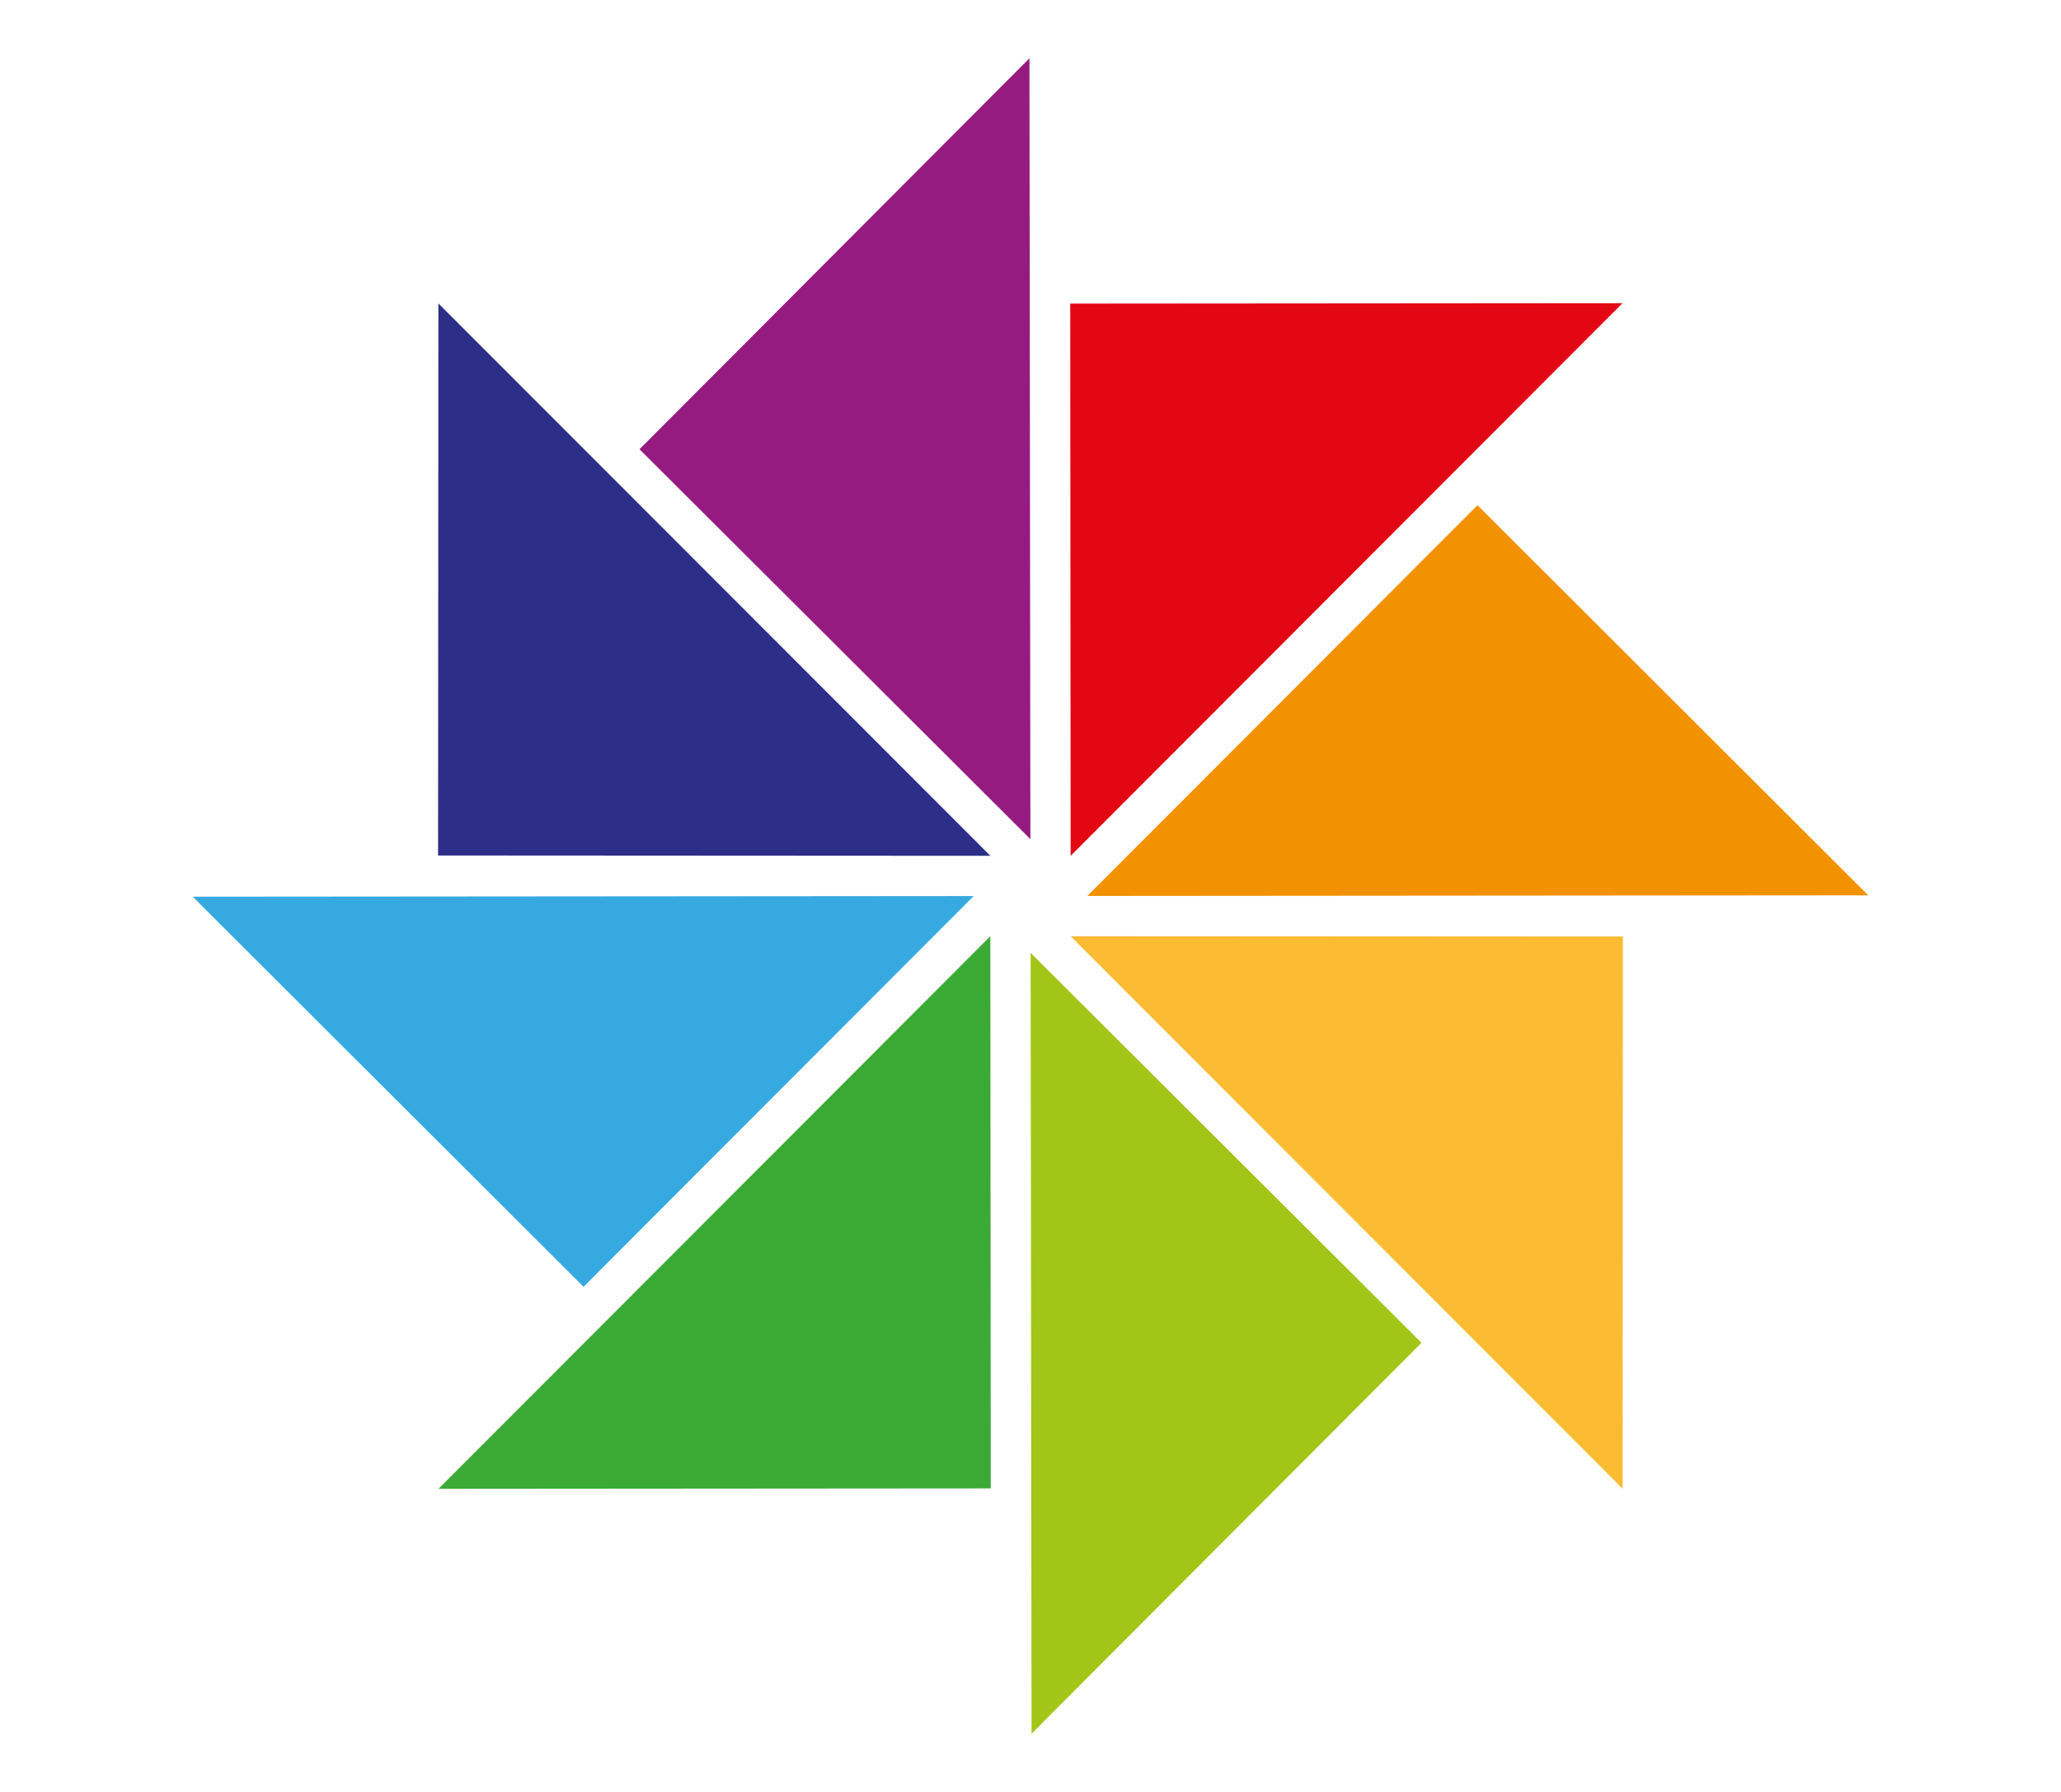
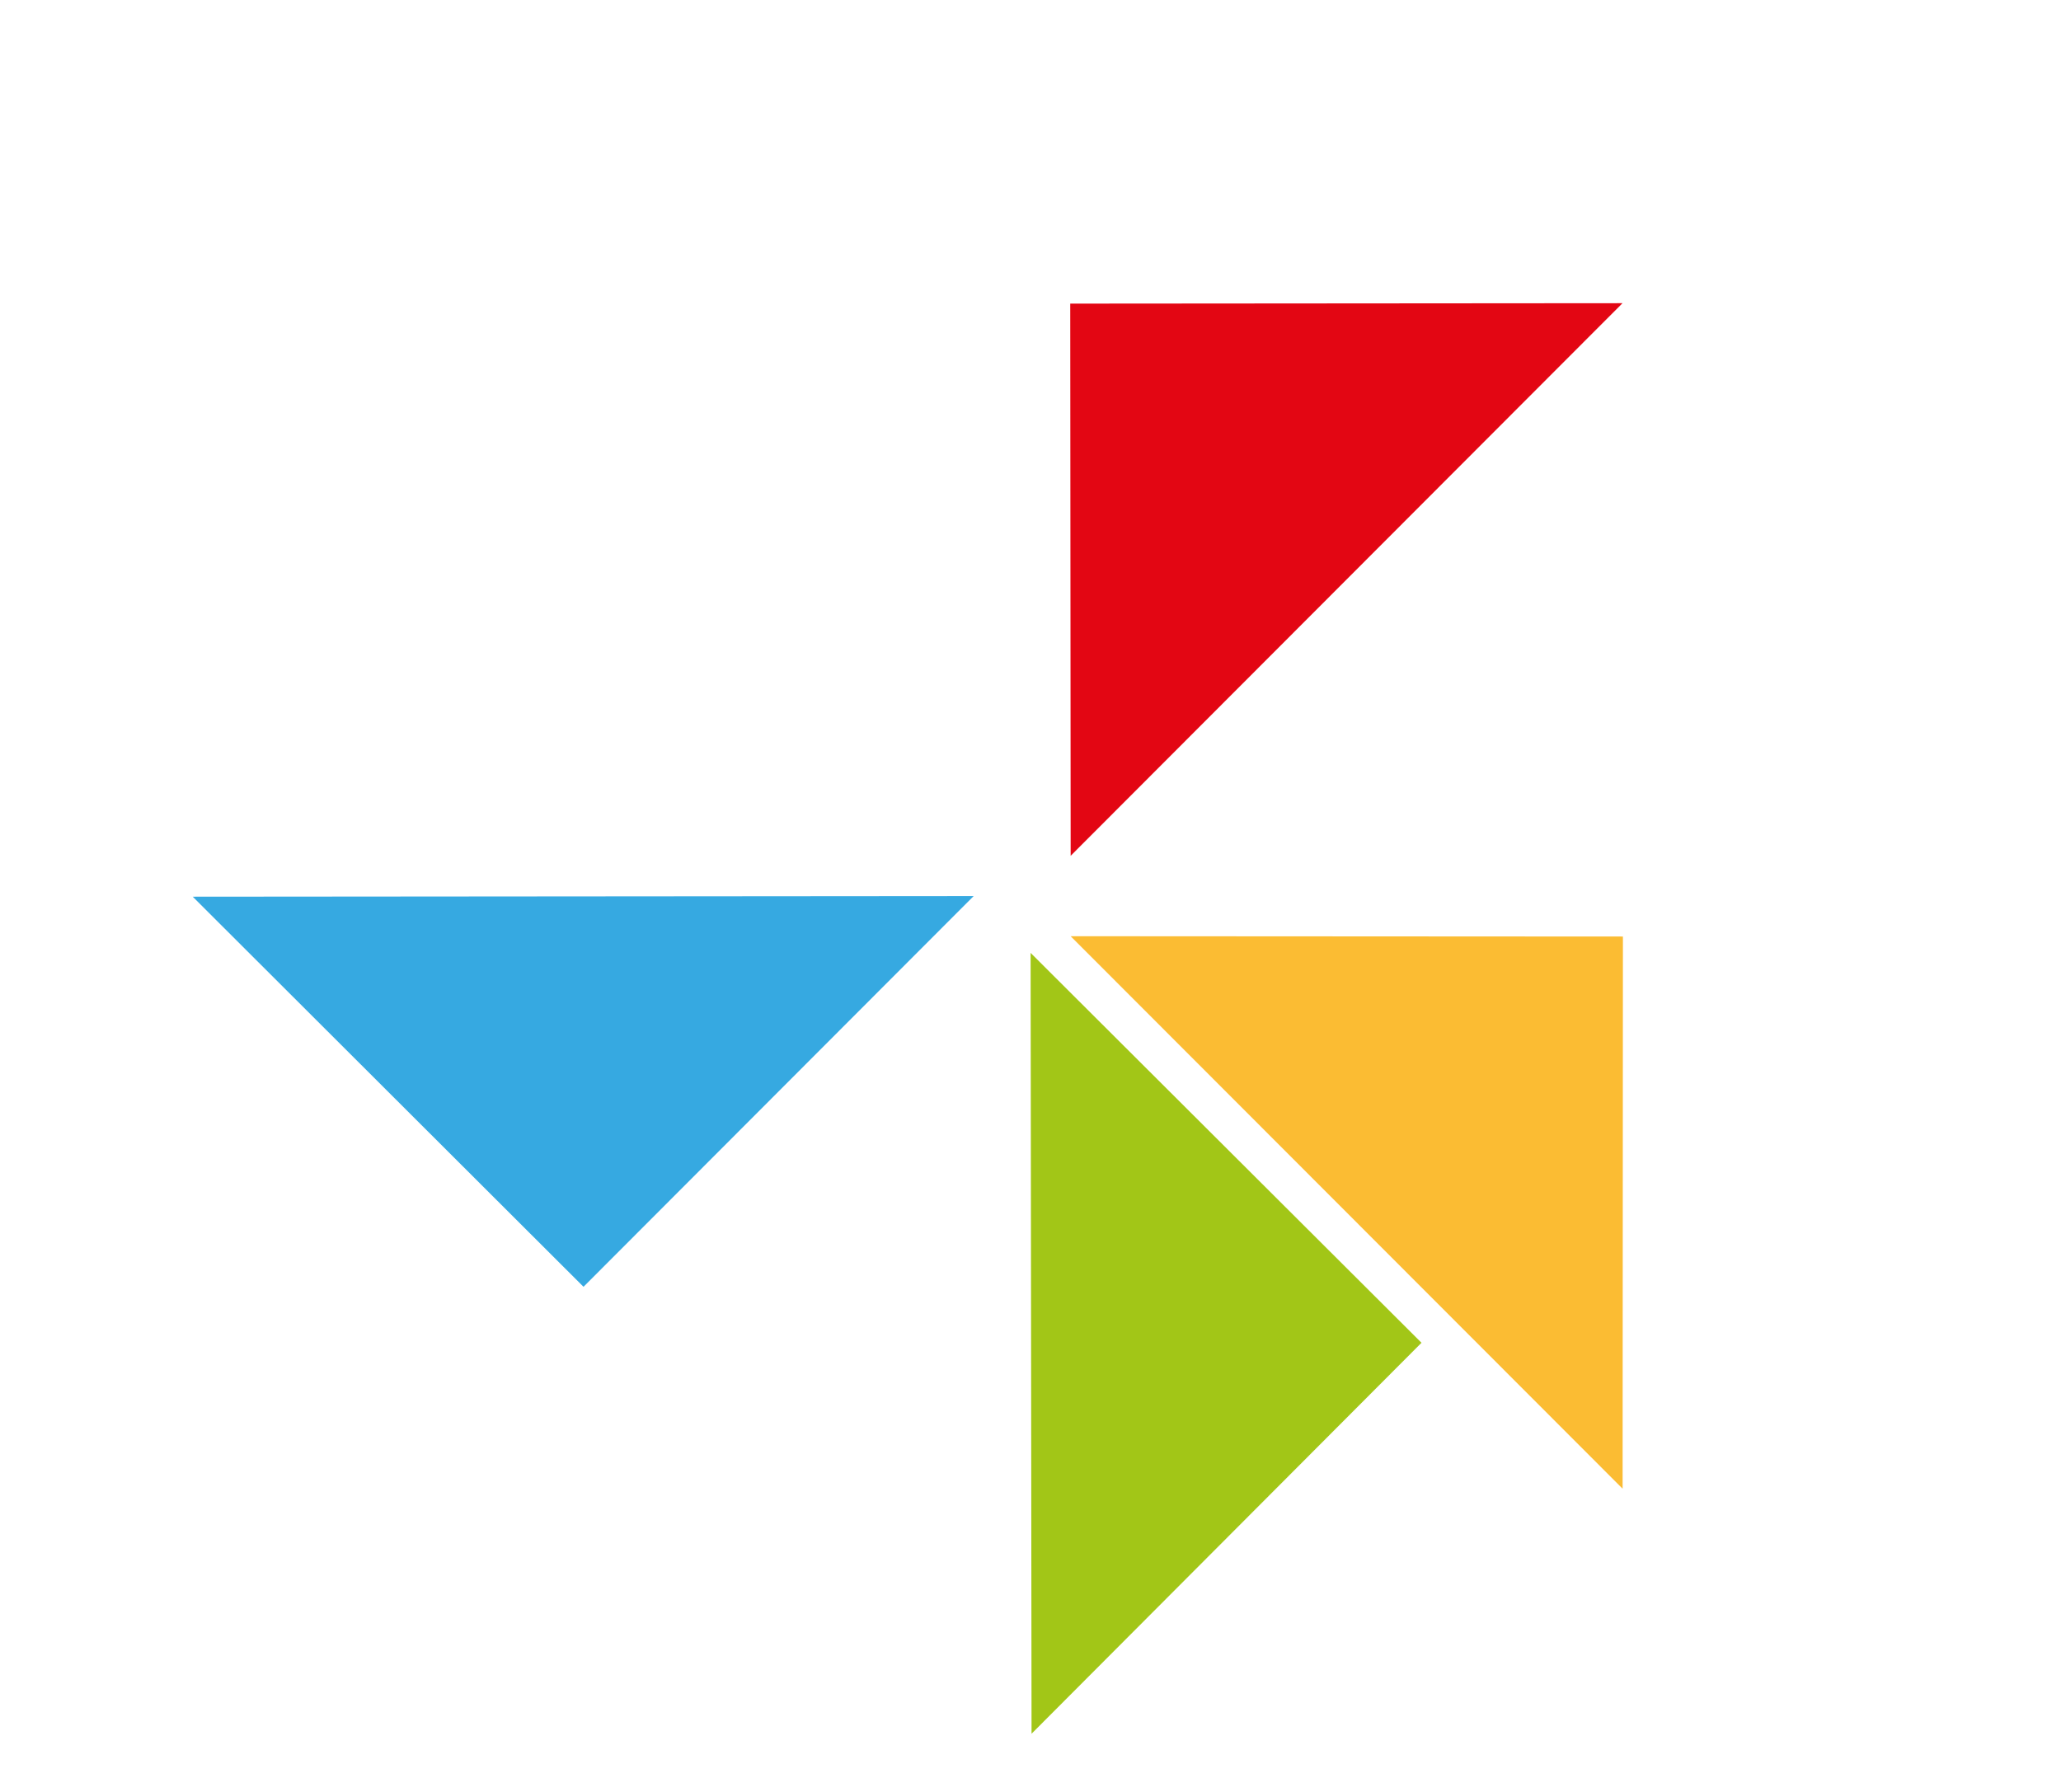
<svg xmlns="http://www.w3.org/2000/svg" version="1.1" id="Lager_1" x="0px" y="0px" viewBox="0 0 196.56 170.93" style="enable-background:new 0 0 196.56 170.93;" xml:space="preserve">
  <style type="text/css">
	.st0{fill:#706F6F;}
	.st1{fill:#2D2E87;}
	.st2{fill:#FBBC33;}
	.st3{fill:#951B81;}
	.st4{fill:#A2C617;}
	.st5{fill:#E30613;}
	.st6{fill:#3AAA35;}
	.st7{fill:#F39200;}
	.st8{fill:#36A9E1;}
</style>
  <g>
-     <polygon class="st1" points="94.45,81.63 41.78,81.6 41.81,28.94  " />
    <polygon class="st2" points="102.11,89.3 154.78,89.33 154.75,142  " />
-     <polygon class="st3" points="98.27,80.04 60.99,42.85 98.18,5.56  " />
    <polygon class="st4" points="98.29,90.89 135.57,128.08 98.38,165.37  " />
    <polygon class="st5" points="102.11,81.63 102.07,28.96 154.74,28.92  " />
-     <polygon class="st6" points="94.45,89.3 94.49,141.97 41.82,142.01  " />
-     <polygon class="st7" points="103.7,85.46 140.91,48.19 178.18,85.4  " />
    <polygon class="st8" points="92.86,85.47 55.65,122.74 18.38,85.53  " />
  </g>
</svg>